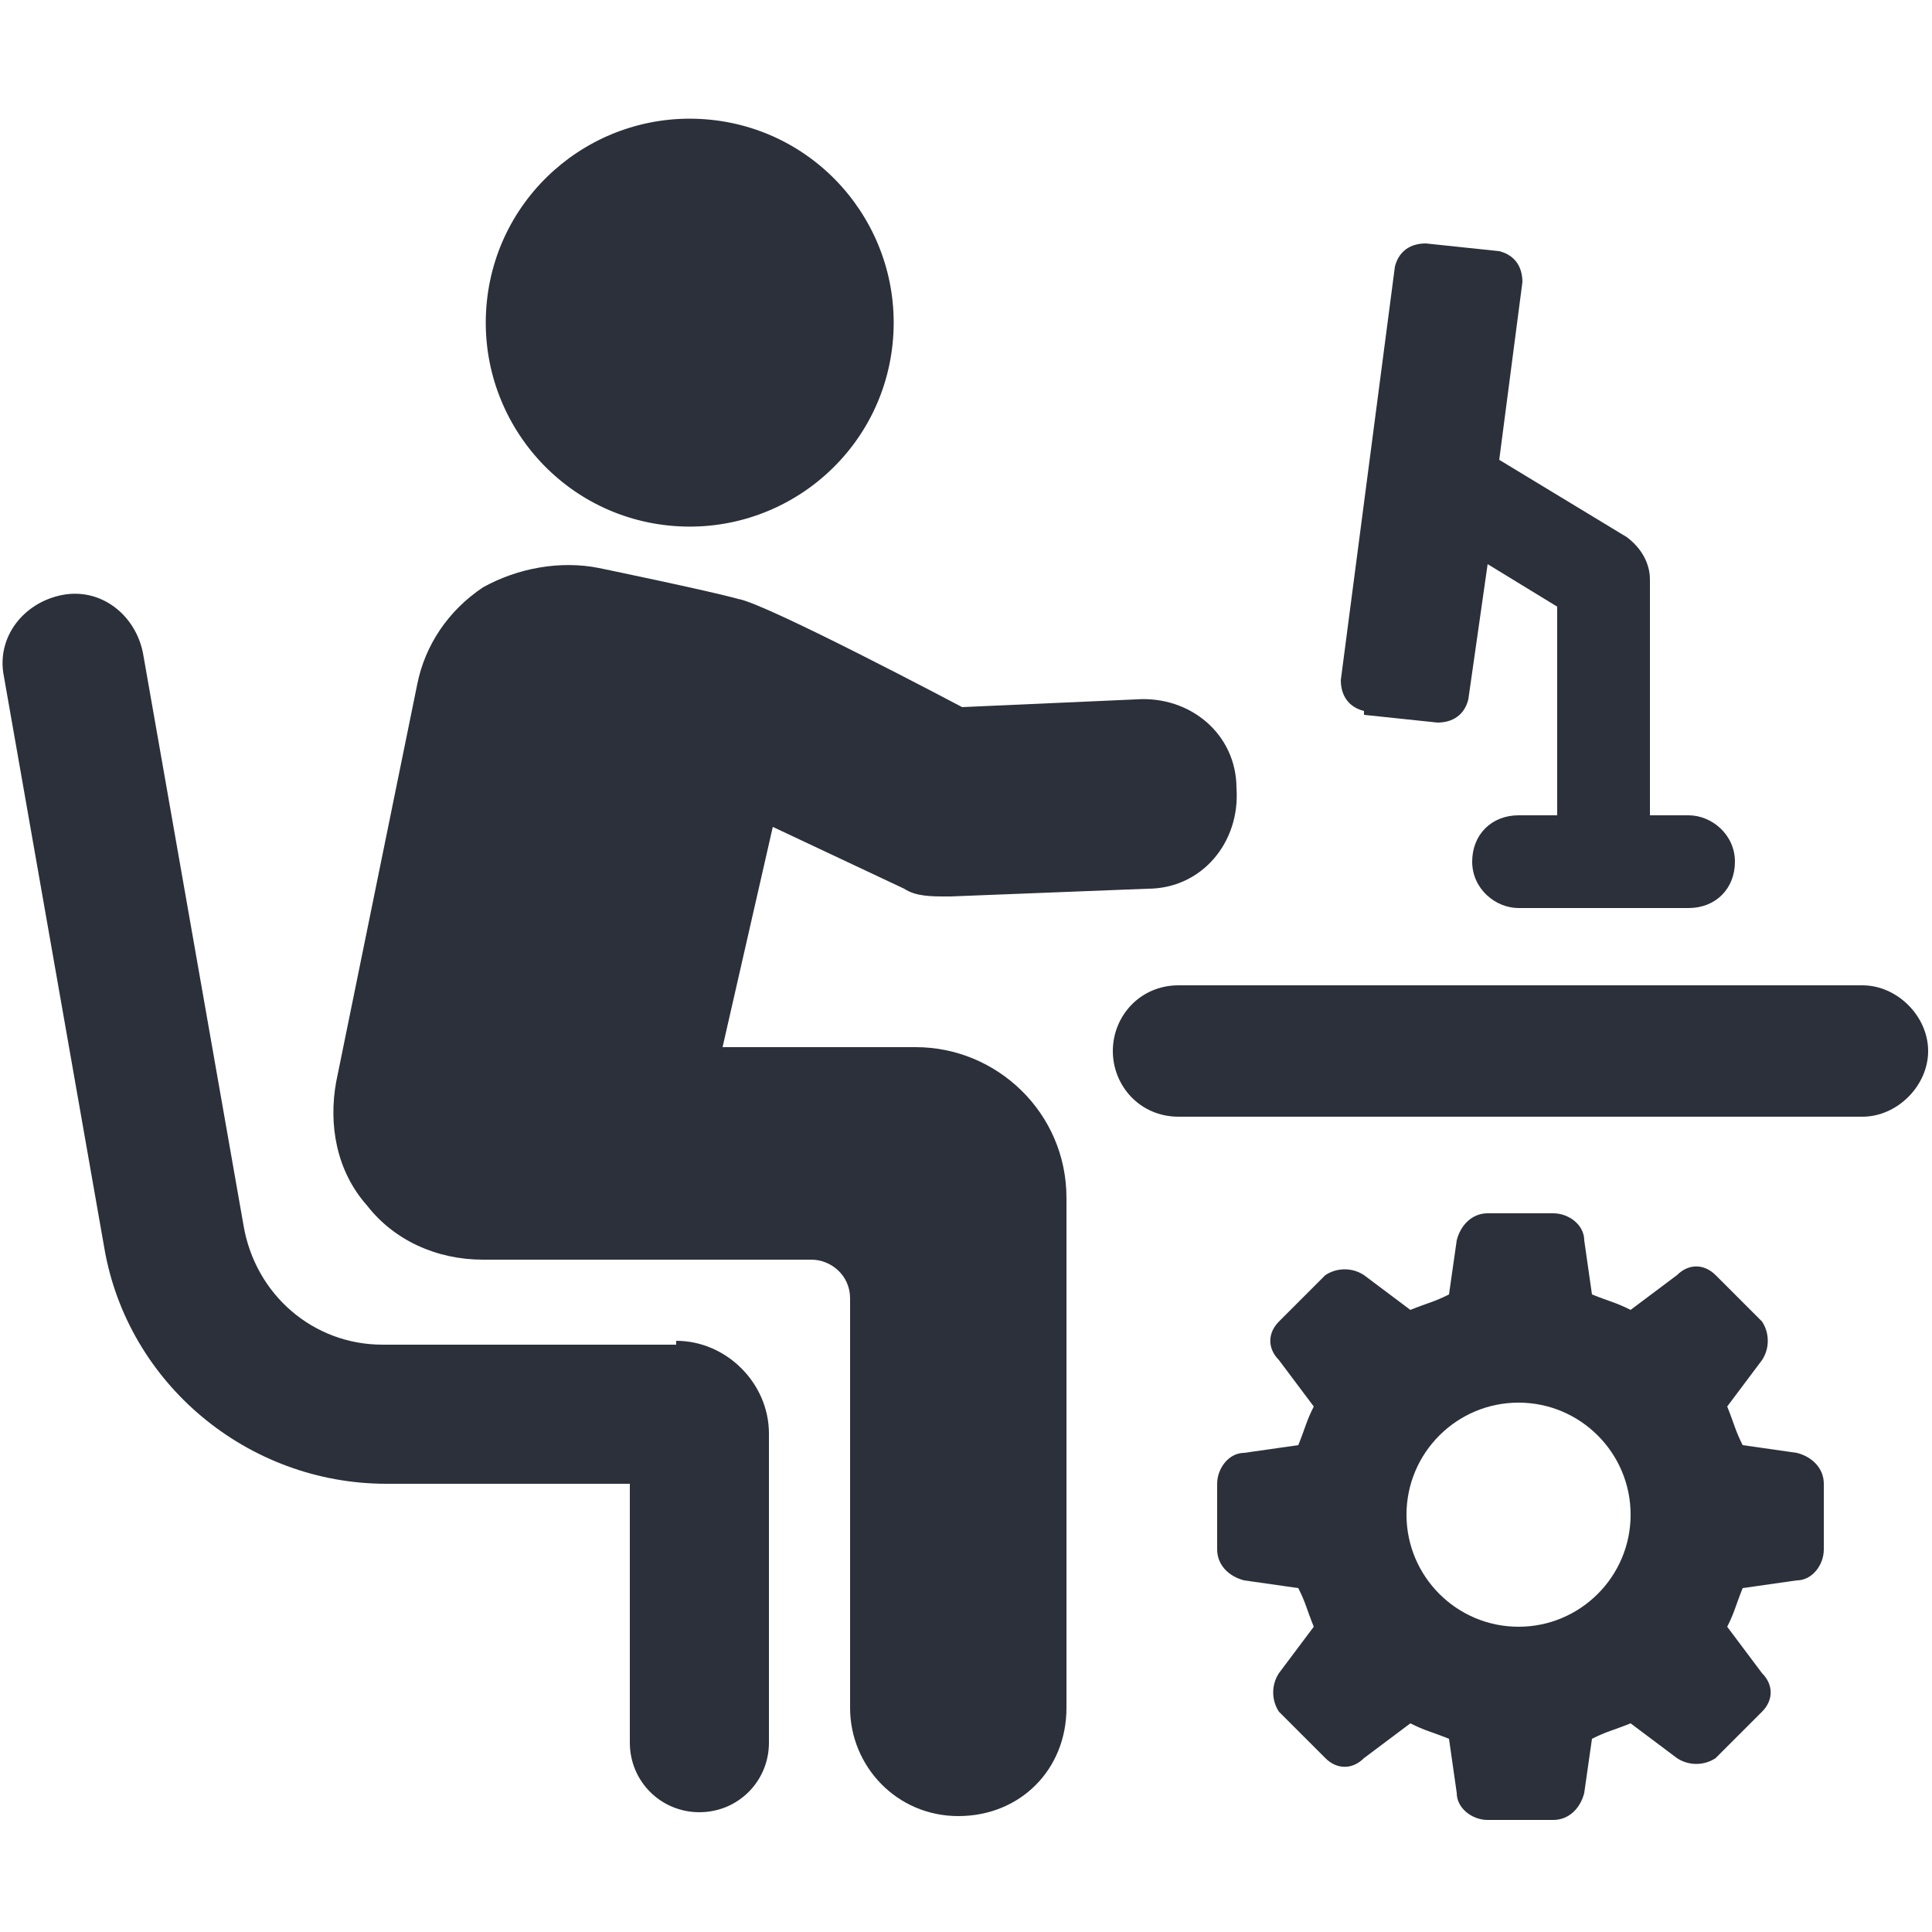
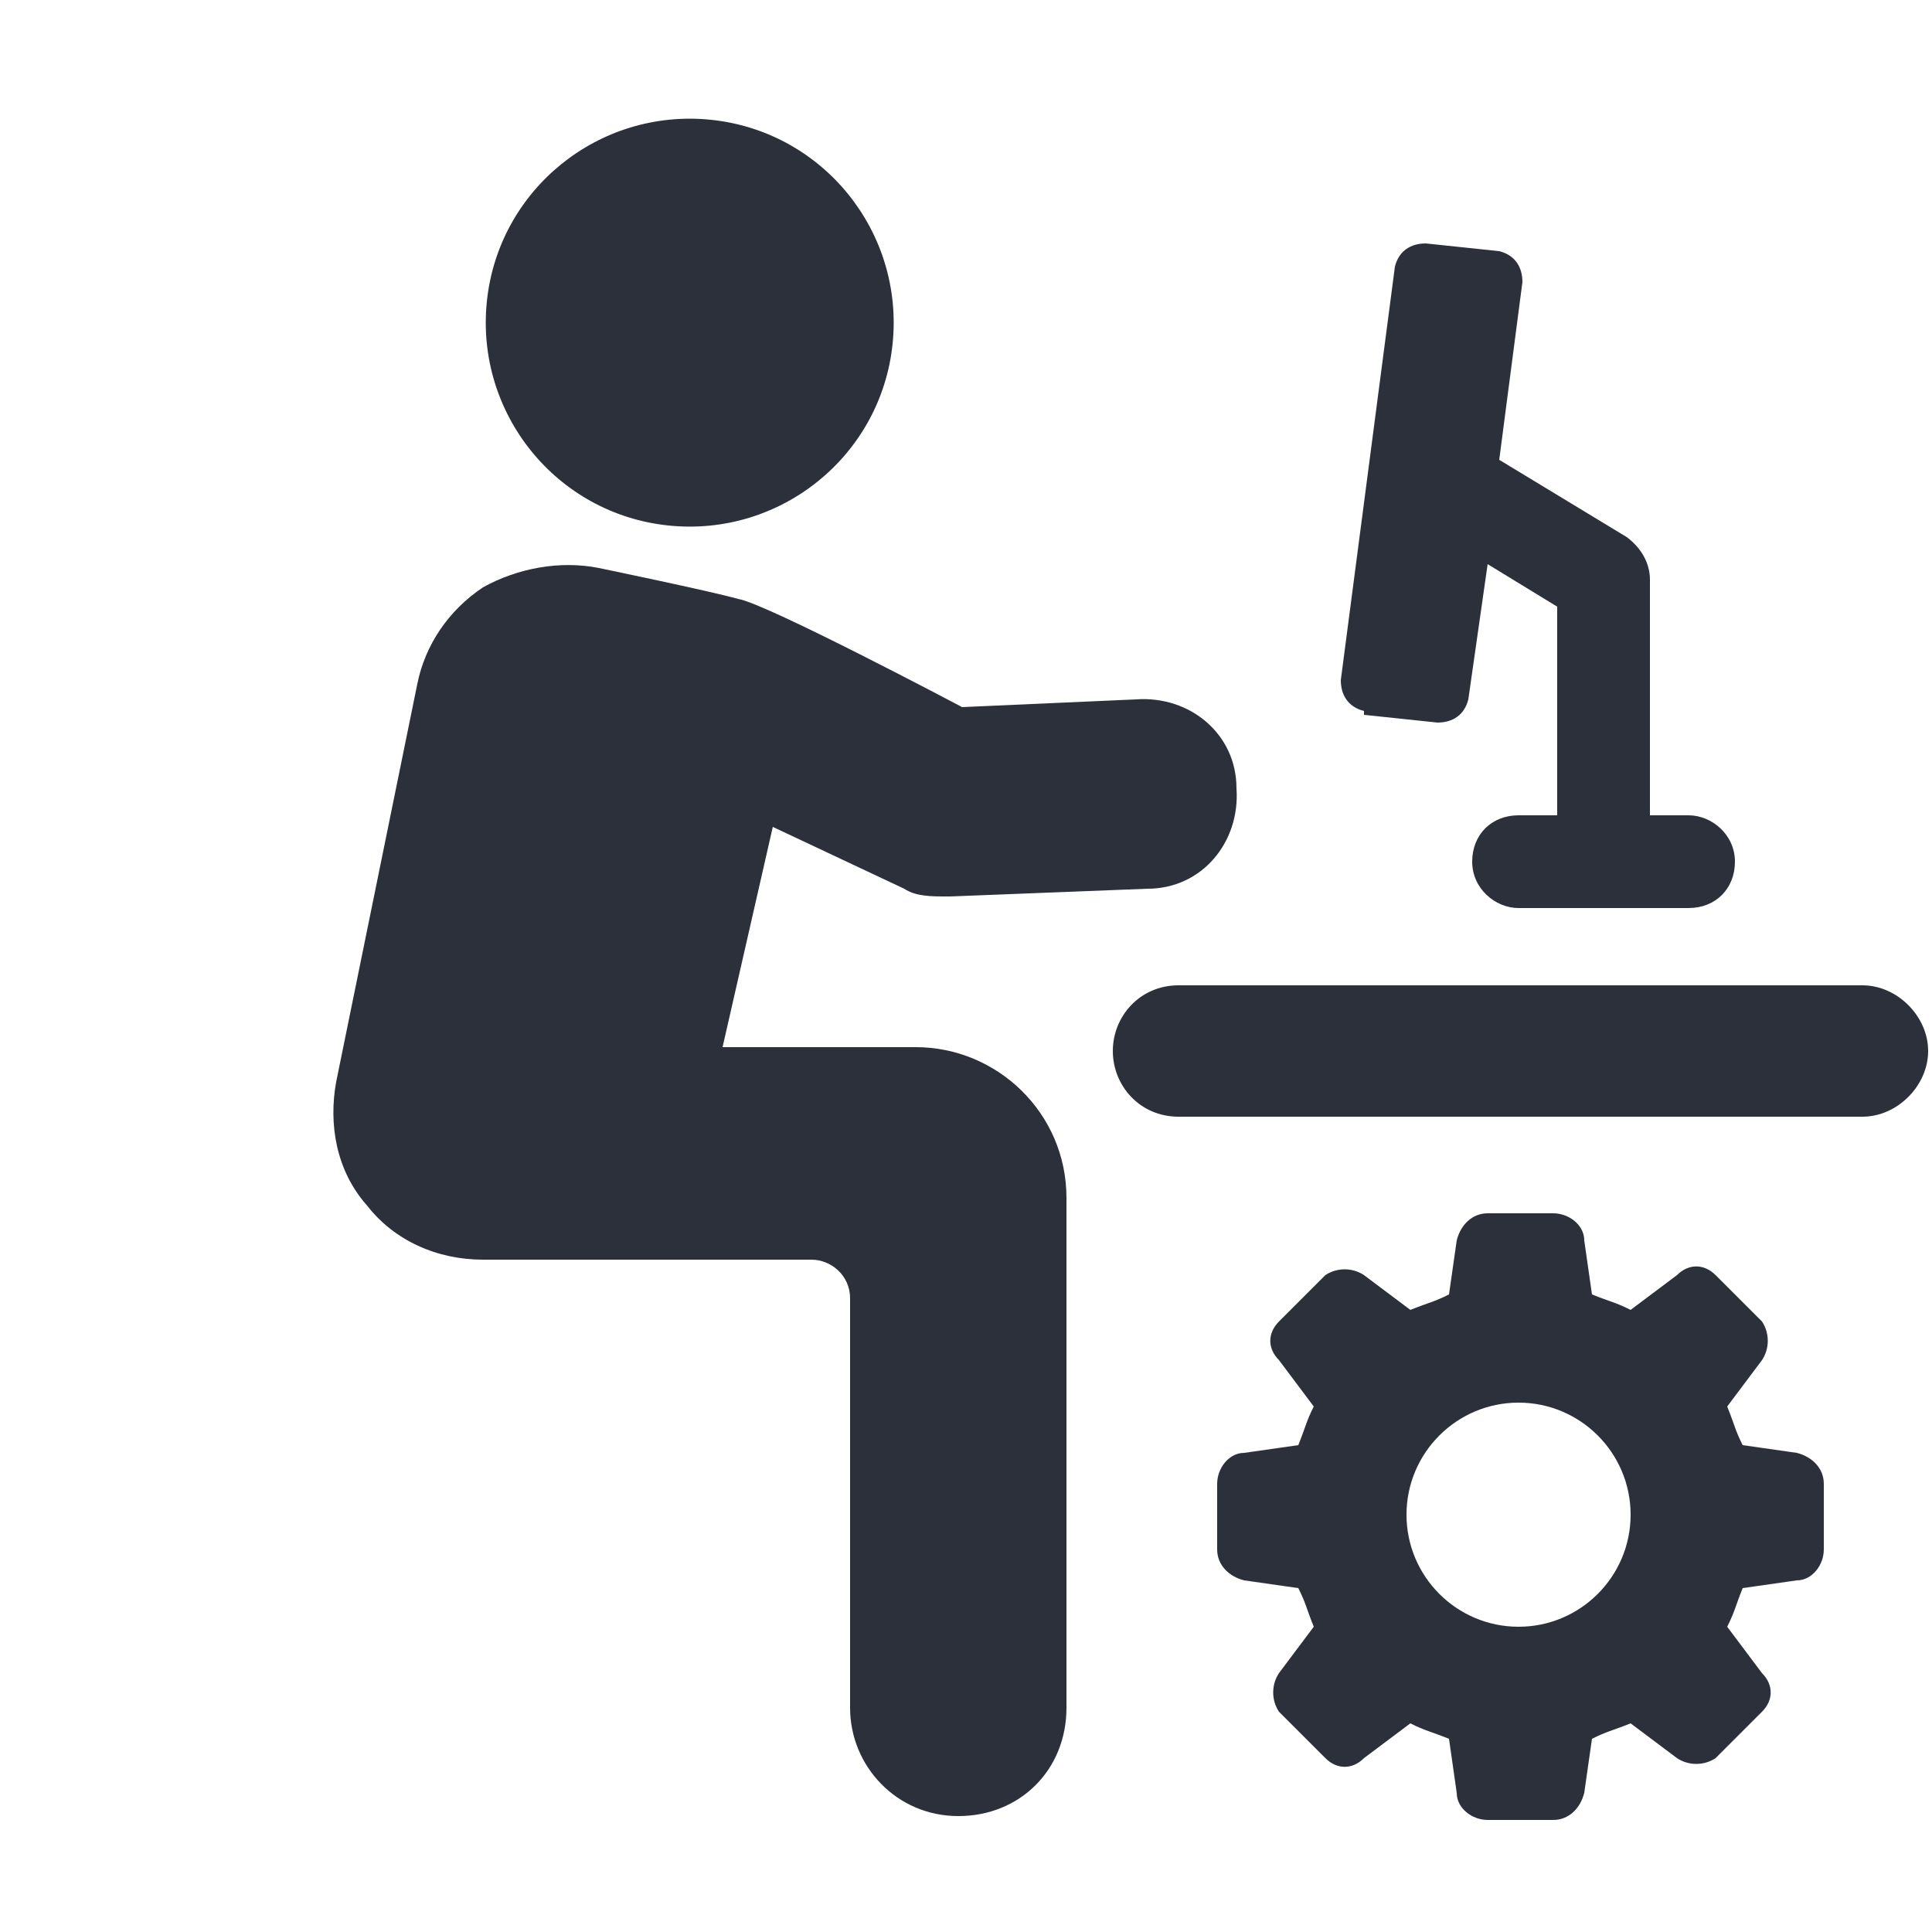
<svg xmlns="http://www.w3.org/2000/svg" id="Calque_1" data-name="Calque 1" viewBox="0 0 50 50">
  <defs>
    <style> .cls-1 { fill: #2b303a; } </style>
  </defs>
  <path class="cls-1" d="M46.5,37.6l-1.4-.2c-.2-.4-.2-.5-.4-1l.9-1.2c.2-.3.2-.7,0-1l-1.2-1.2c-.3-.3-.7-.3-1,0l-1.2.9c-.4-.2-.5-.2-1-.4l-.2-1.4c0-.4-.4-.7-.8-.7h-1.7c-.4,0-.7.3-.8.7l-.2,1.4c-.4.2-.5.2-1,.4l-1.2-.9c-.3-.2-.7-.2-1,0l-1.2,1.2c-.3.3-.3.7,0,1l.9,1.2c-.2.4-.2.5-.4,1l-1.4.2c-.4,0-.7.4-.7.8v1.7c0,.4.3.7.7.8l1.4.2c.2.4.2.5.4,1l-.9,1.2c-.2.3-.2.7,0,1l1.2,1.2c.3.3.7.3,1,0l1.2-.9c.4.2.5.2,1,.4l.2,1.4c0,.4.4.7.8.7h1.7c.4,0,.7-.3.8-.7l.2-1.4c.4-.2.5-.2,1-.4l1.2.9c.3.2.7.2,1,0l1.2-1.2c.3-.3.3-.7,0-1l-.9-1.2c.2-.4.2-.5.4-1l1.4-.2c.4,0,.7-.4.7-.8v-1.7c0-.4-.3-.7-.7-.8ZM39.3,42.1c-1.6,0-2.9-1.3-2.9-2.9s1.3-2.9,2.9-2.9,2.9,1.3,2.9,2.9-1.3,2.9-2.9,2.9Z" />
  <path class="cls-1" d="M48.2,25.5h-17.7c-1,0-1.7.8-1.7,1.7s.7,1.7,1.7,1.7h17.7c.9,0,1.7-.8,1.7-1.7s-.8-1.7-1.7-1.7Z" />
-   <path class="cls-1" d="M17.3,13.6c2.9.3,5.5-1.8,5.8-4.7.3-2.9-1.8-5.5-4.7-5.8-2.9-.3-5.5,1.8-5.8,4.7-.3,2.9,1.8,5.5,4.7,5.8Z" />
-   <path class="cls-1" d="M17.5,34.8h-7.6c-1.8,0-3.3-1.3-3.6-3.1l-2.6-14.8c-.2-1-1.1-1.7-2.1-1.5-1,.2-1.7,1.1-1.5,2.1l2.6,14.8c.6,3.5,3.7,6.1,7.3,6.1h6.3v6.7c0,1,.8,1.8,1.8,1.8s1.8-.8,1.8-1.8v-8c0-1.3-1.1-2.4-2.4-2.4Z" />
+   <path class="cls-1" d="M17.3,13.6c2.9.3,5.5-1.8,5.8-4.7.3-2.9-1.8-5.5-4.7-5.8-2.9-.3-5.5,1.8-5.8,4.7-.3,2.9,1.8,5.5,4.7,5.8" />
  <path class="cls-1" d="M23.5,27.1h-4.8l1.3-5.7,3.4,1.6c.3.2.7.2,1.1.2s0,0,.1,0l5.1-.2c1.4,0,2.4-1.2,2.3-2.6,0-1.4-1.2-2.4-2.6-2.3l-4.5.2s-5.1-2.7-5.8-2.8c-.7-.2-3.6-.8-3.6-.8-1-.2-2.1,0-3,.5-.9.6-1.5,1.5-1.7,2.5l-2.1,10.3c-.2,1.1,0,2.3.8,3.2.7.9,1.8,1.4,3,1.4h8.5c.5,0,1,.4,1,1v10.6c0,1.5,1.2,2.8,2.8,2.8s2.8-1.2,2.8-2.8v-13.2c0-2.2-1.8-3.9-3.9-3.9Z" />
  <path class="cls-1" d="M35.3,18.5l1.9.2c.4,0,.7-.2.8-.6l.5-3.5,1.8,1.1v5.4h-1c-.7,0-1.2.5-1.2,1.2s.6,1.2,1.2,1.2h4.4c.7,0,1.2-.5,1.2-1.2s-.6-1.2-1.2-1.2h-1v-6.1c0-.4-.2-.8-.6-1.1l-3.3-2,.6-4.6c0-.4-.2-.7-.6-.8l-1.9-.2c-.4,0-.7.2-.8.6l-1.4,10.7c0,.4.2.7.6.8Z" />
</svg>